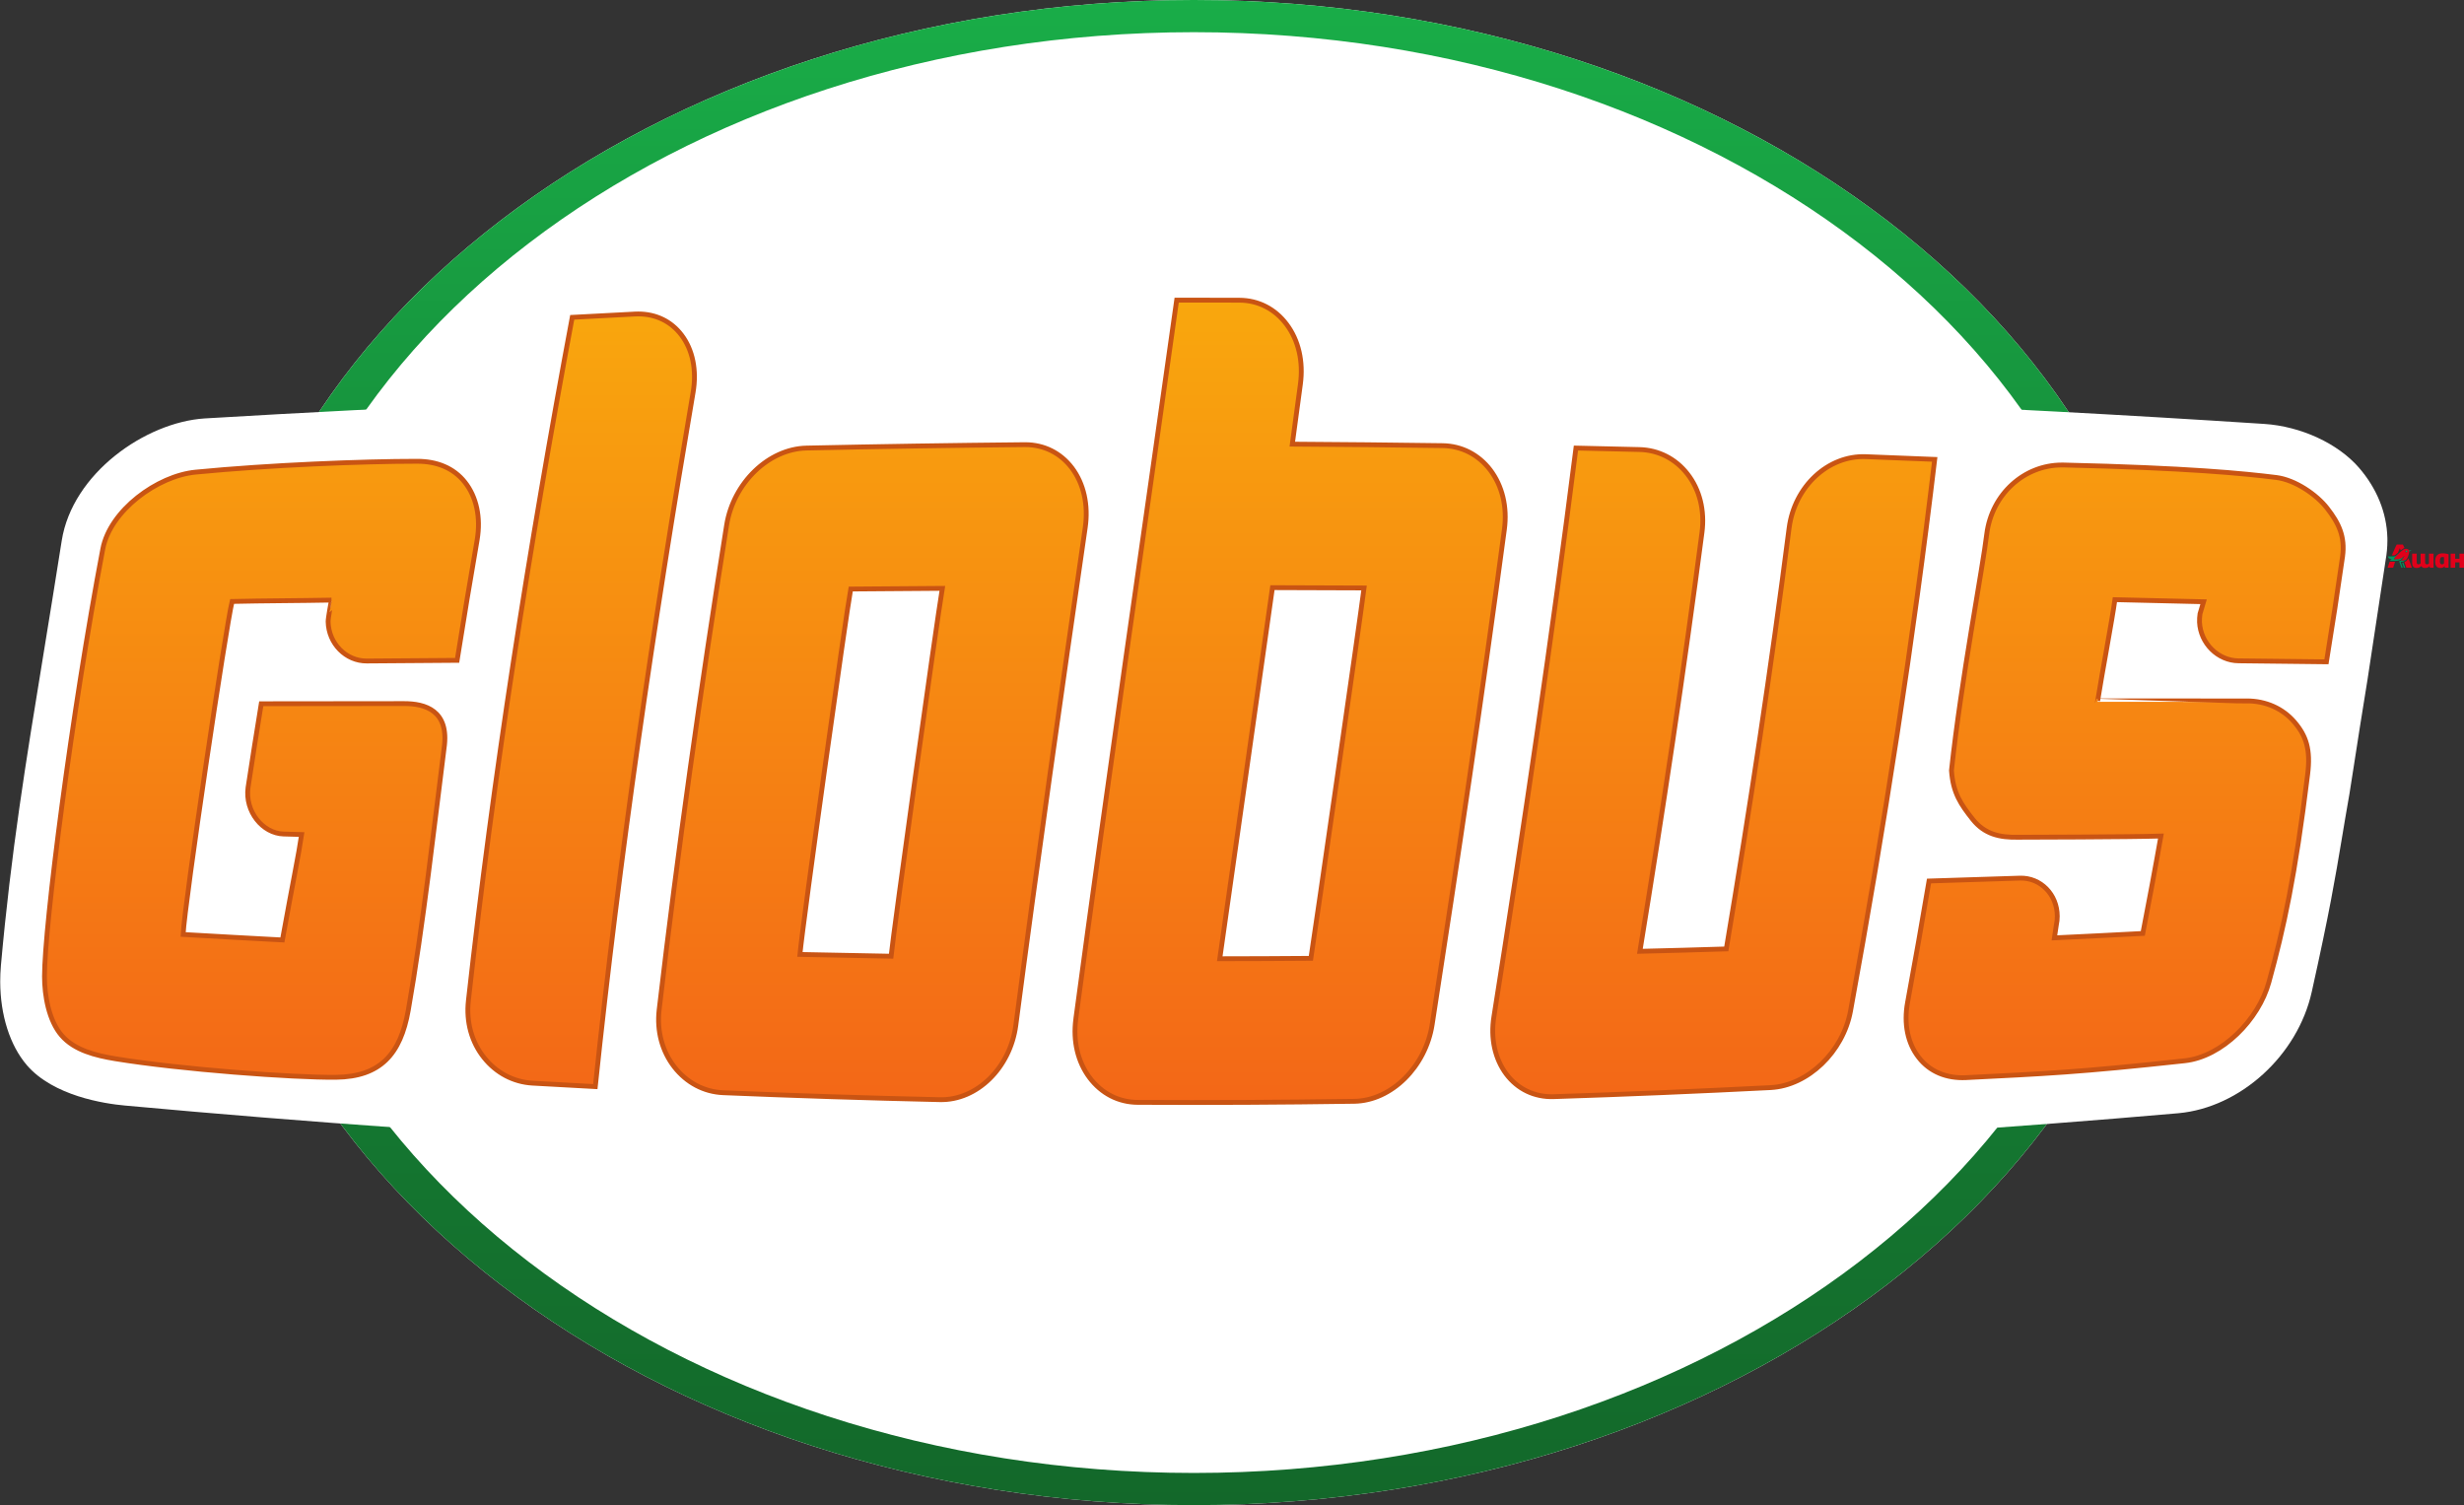
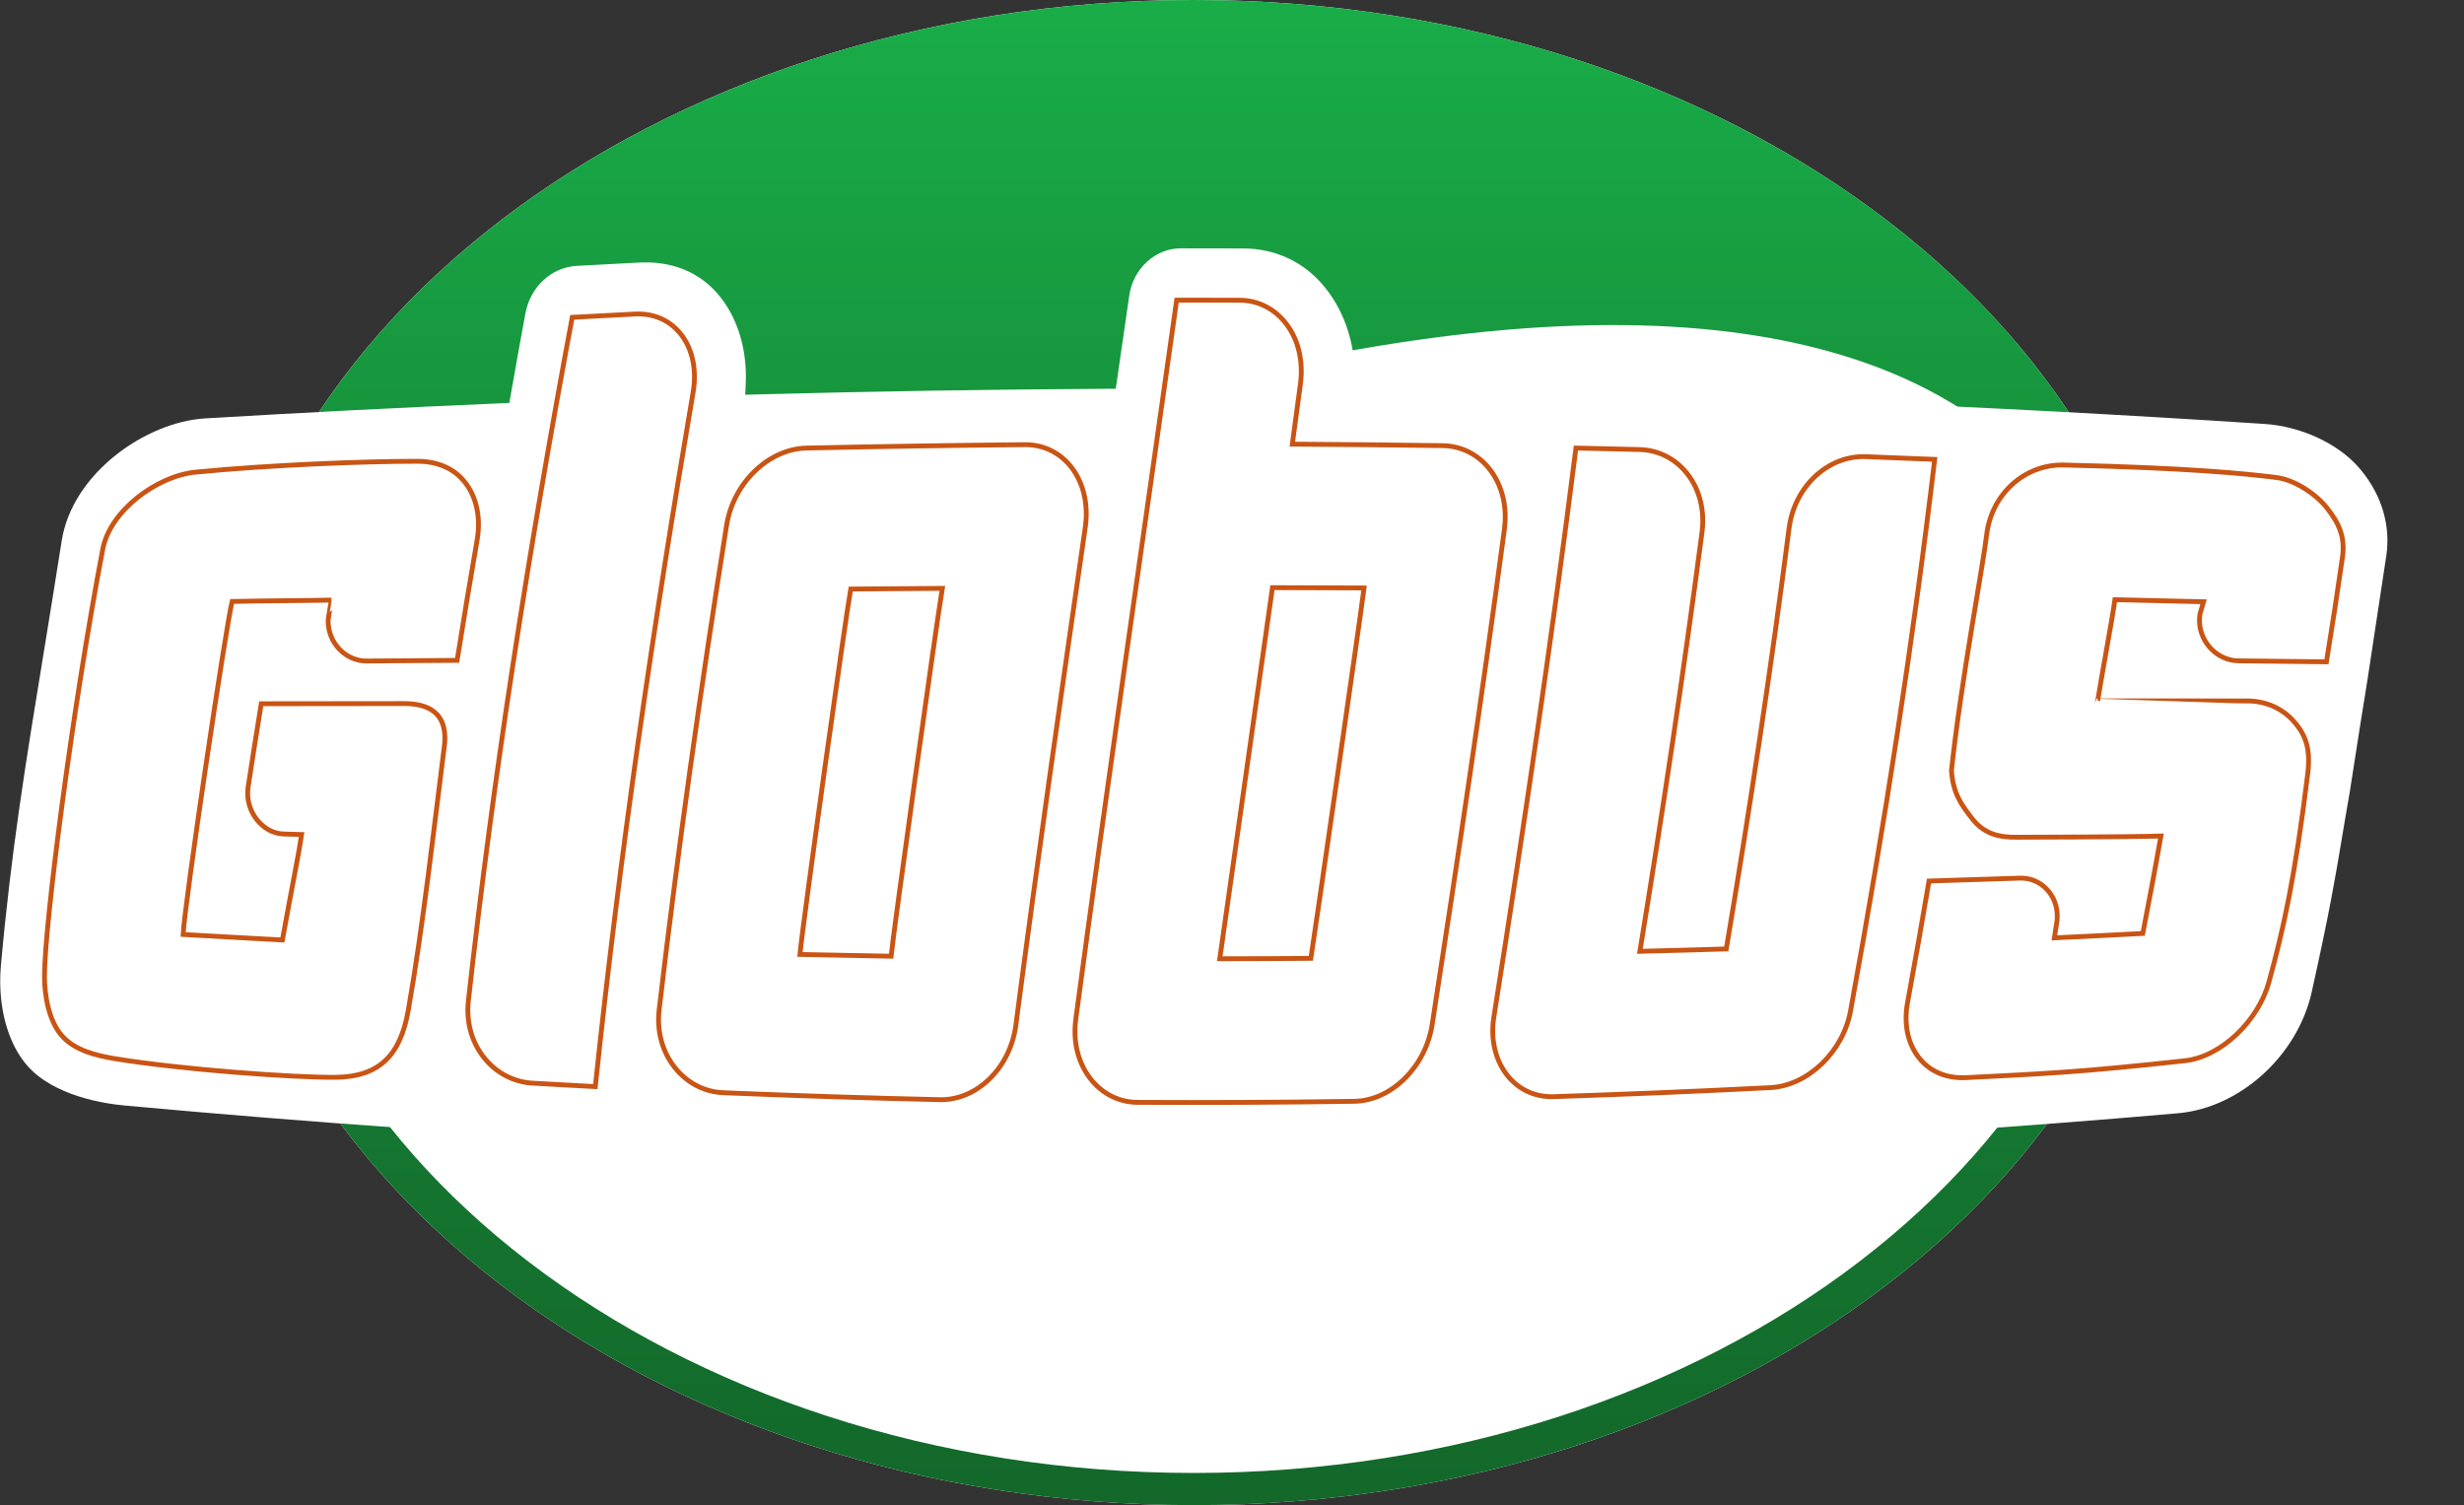
<svg xmlns="http://www.w3.org/2000/svg" width="2580" height="1576" viewBox="0 0 2580 1576" fill="none">
  <rect x="0" y="0" width="2580" height="1576" fill="#333333" stroke="none" />
  <g clip-path="url(#clip0_4_2)">
    <path fill-rule="evenodd" clip-rule="evenodd" d="M2519.68 576.607C2519.59 576.702 2519.54 576.829 2519.54 576.96C2519.54 577.091 2519.59 577.217 2519.68 577.313C2519.77 577.403 2519.9 577.453 2520.03 577.453C2520.16 577.453 2520.29 577.403 2520.38 577.313C2520.47 577.217 2520.52 577.091 2520.52 576.96C2520.52 576.829 2520.47 576.702 2520.38 576.607C2520.29 576.517 2520.16 576.467 2520.03 576.467C2519.9 576.467 2519.77 576.517 2519.68 576.607Z" fill="white" />
    <path fill-rule="evenodd" clip-rule="evenodd" d="M2524.64 576.295H2522.5L2521.98 576.939C2521.9 577.022 2521.92 577.125 2522 577.146L2522.71 577.457L2524.7 576.544C2524.83 576.482 2524.78 576.295 2524.64 576.295ZM2516.67 586.757H2514.03C2513.35 587.151 2513.14 587.276 2512.18 587.649C2512.12 587.67 2512.1 587.733 2512.12 587.837L2514.49 594.437H2515.84L2513.66 588.376C2515.07 588.376 2518.43 588.002 2520.24 585.055C2519.7 585.926 2518.39 586.757 2516.67 586.757ZM2520.38 577.312C2520.29 577.402 2520.16 577.452 2520.03 577.452C2519.9 577.452 2519.77 577.402 2519.68 577.312C2519.59 577.217 2519.54 577.091 2519.54 576.959C2519.54 576.828 2519.59 576.702 2519.68 576.606C2519.77 576.516 2519.9 576.466 2520.03 576.466C2520.16 576.466 2520.29 576.516 2520.38 576.606C2520.18 576.407 2519.91 576.295 2519.63 576.295C2519.34 576.295 2519.07 576.407 2518.87 576.606C2518.67 576.808 2518.56 577.08 2518.56 577.364C2518.56 577.648 2518.67 577.92 2518.87 578.121C2519.07 578.321 2519.34 578.433 2519.63 578.433C2519.91 578.433 2520.18 578.321 2520.38 578.121C2520.58 577.92 2520.7 577.648 2520.7 577.364C2520.7 577.08 2520.58 576.808 2520.38 576.606C2520.57 576.814 2520.57 577.125 2520.38 577.312ZM2515.22 589.269C2515.67 589.206 2516.11 589.123 2516.48 589.019L2518.41 594.416H2517.06L2515.22 589.269ZM2517.04 582.854C2515.34 585.429 2512.74 587.255 2508.53 587.255H2502.7C2502.55 587.255 2502.55 587.11 2502.62 587.048L2504.15 585.491C2502.01 585.491 2500.77 584.224 2500.31 582.813C2500.27 582.73 2500.23 582.564 2500.39 582.564H2506.93C2507.62 582.564 2508.1 582.357 2508.49 582.004L2513.7 577.665C2511.75 579.347 2509.09 581.941 2506.68 585.262C2506.62 585.345 2506.7 585.47 2506.79 585.47H2509.88C2511.92 585.47 2514.55 585.096 2517.27 582.211C2517.33 582.149 2517.37 582.149 2517.44 582.169C2517.31 582.398 2517.19 582.626 2517.04 582.854H2517.04Z" fill="#00985F" />
    <path fill-rule="evenodd" clip-rule="evenodd" d="M2575.25 594.416H2580V579.7H2575.25V585.097H2570.76V579.7H2565.99V594.417H2570.76V588.875H2575.25V594.417V594.416ZM2518.87 578.122C2518.67 577.92 2518.56 577.648 2518.56 577.364C2518.56 577.08 2518.67 576.808 2518.87 576.607C2519.07 576.407 2519.34 576.295 2519.63 576.295C2519.91 576.295 2520.18 576.407 2520.38 576.607C2520.58 576.808 2520.7 577.08 2520.7 577.364C2520.7 577.648 2520.58 577.92 2520.38 578.122C2520.18 578.321 2519.91 578.433 2519.63 578.433C2519.34 578.433 2519.07 578.321 2518.87 578.122ZM2520.26 585.075C2522.09 582.128 2522.71 577.479 2522.71 577.479L2522 577.167C2521.92 577.146 2521.88 577.042 2521.98 576.959L2522.5 576.316C2522.17 575.672 2521.01 574.634 2519.28 574.634C2518.27 574.634 2517.37 574.904 2516.56 575.423C2516.56 575.423 2515.4 576.212 2513.7 577.686C2511.75 579.367 2509.09 581.962 2506.68 585.283C2506.62 585.387 2506.7 585.491 2506.79 585.491H2509.88C2511.92 585.491 2514.55 585.117 2517.27 582.232C2517.33 582.17 2517.37 582.17 2517.44 582.191C2517.5 582.232 2517.5 582.294 2517.48 582.357C2517.04 583.394 2515.98 585.512 2514.01 586.778H2516.65C2518.39 586.757 2519.7 585.927 2520.26 585.075ZM2517.58 588.625C2519.78 587.567 2520.74 586.528 2521.73 584.453C2522.94 587.525 2524.22 590.867 2525.41 594.416H2519.64L2517.58 588.626V588.625ZM2500 594.416H2505.83L2507.8 588.251H2502.12C2501.45 590.099 2500.73 592.112 2500 594.416ZM2507.89 581.194C2507.58 581.464 2507.2 581.527 2506.79 581.527H2504.42C2506.85 575.672 2508.93 571.354 2509.49 570.192H2516.03C2516.29 570.752 2516.88 571.999 2517.71 573.805C2516.38 574.178 2515.38 574.967 2513.76 576.295C2513.43 575.464 2513.12 574.697 2512.77 573.929C2512.1 575.361 2511.44 577.084 2510.84 578.765L2507.89 581.194ZM2543.94 592.797L2544.26 594.416H2548.12V579.7H2543.34V589.913C2542.95 590.411 2542.08 590.93 2541.35 590.93C2540.02 590.93 2539.29 590.162 2539.29 588.792V579.7H2534.54V589.913C2534.15 590.411 2533.19 590.93 2532.4 590.93C2531.18 590.93 2530.49 590.162 2530.49 588.792V579.7H2525.74V589.415C2525.74 592.964 2527.28 594.708 2530.49 594.708C2532.82 594.708 2534.17 593.857 2535.25 592.715C2535.97 594.044 2537.32 594.708 2539.29 594.708C2541.62 594.728 2542.91 593.898 2543.94 592.798L2543.94 592.797ZM2559.06 589.912C2558.62 590.411 2557.91 590.929 2556.75 590.929C2555.46 590.929 2554.76 589.725 2554.76 587.442C2554.76 584.619 2555.53 583.208 2557.06 583.208C2557.96 583.208 2558.41 583.269 2559.06 583.415V589.912ZM2555.15 594.728H2555.3C2557.42 594.707 2558.89 593.981 2559.7 592.797L2559.95 594.416H2563.83V580.322C2562.27 579.824 2560.49 579.409 2557.15 579.409C2552.39 579.409 2549.8 582.315 2549.8 587.629C2549.8 592.548 2551.62 594.707 2555.15 594.728Z" fill="#E0001A" />
  </g>
  <g clip-path="url(#clip1_4_2)">
    <path d="M1250.01 0C683.546 0 222.717 353.474 222.717 788.01C222.717 1222.51 683.546 1576 1250.01 1576C1816.48 1576 2277.33 1222.51 2277.33 788.01C2277.33 353.474 1816.48 0 1250.01 0Z" fill="white" />
-     <path fill-rule="evenodd" clip-rule="evenodd" d="M1250.01 -0.004C683.563 -0.004 222.713 353.49 222.713 788.006C222.713 1222.5 683.563 1576 1250.01 1576C1816.5 1576 2277.33 1222.5 2277.33 788.006C2277.33 353.49 1816.5 -0.004 1250.01 -0.004ZM264.406 788.006C264.406 372.104 706.521 33.706 1250.03 33.706C1793.5 33.706 2235.74 372.104 2235.74 788.006C2235.74 1203.97 1793.5 1542.31 1250.03 1542.31C706.521 1542.31 264.406 1203.97 264.406 788.006Z" fill="url(#paint0_linear_4_2)" />
+     <path fill-rule="evenodd" clip-rule="evenodd" d="M1250.01 -0.004C683.563 -0.004 222.713 353.49 222.713 788.006C222.713 1222.5 683.563 1576 1250.01 1576C1816.5 1576 2277.33 1222.5 2277.33 788.006C2277.33 353.49 1816.5 -0.004 1250.01 -0.004ZM264.406 788.006C1793.5 33.706 2235.74 372.104 2235.74 788.006C2235.74 1203.97 1793.5 1542.31 1250.03 1542.31C706.521 1542.31 264.406 1203.97 264.406 788.006Z" fill="url(#paint0_linear_4_2)" />
    <path d="M1182.47 309.27L1168.28 407.047L1159.02 407.107C1037.54 407.754 917.433 409.674 791.848 413.009L780.308 413.352L780.834 401.893C782.41 367.597 773.295 335.725 755.126 312.181C736.412 287.727 709.068 274.752 675.964 274.752C673.821 274.752 671.659 274.772 669.456 274.913C647.629 276.025 625.762 277.157 603.874 278.389C577.359 279.845 555.249 300.358 550.116 328.268C544.861 356.703 539.788 385.119 534.796 413.453L533.281 421.901L524.651 422.285C422.024 426.65 317.639 431.966 214.305 438.13C152.422 442.091 75.725 495.607 64.63 566.16C57.94 608.561 51.675 647.162 45.754 683.439C26.675 799.91 11.659 891.866 0.968 1010.8C0.463 1016.62 0.2 1022.4 0.22 1028.1C0.342 1062.92 10.366 1094.69 28.191 1115.41C55.939 1147.56 109.314 1155.67 130.959 1157.61C520.104 1193.34 888.796 1210.68 1258.15 1210.68H1258.2C1599.06 1210.68 1933.64 1195.95 2280.97 1165.63C2345.76 1159.75 2405.8 1105.12 2420.58 1038.59C2439.39 953.991 2444.99 920.422 2452.1 877.941C2454.43 864.097 2456.87 849.182 2460.05 831.276C2460.47 828.911 2461.89 819.797 2463.85 807.084C2467.83 781.397 2474.09 741.058 2478.96 711.673L2497.92 586.633C2499.15 579.802 2499.78 572.991 2499.8 566.282V565.554C2499.8 564.705 2499.8 563.856 2499.76 563.008C2499.03 536.694 2488.7 511.25 2469.91 489.605C2447.98 464.322 2409.16 446.396 2370.92 443.89C2077.21 424.73 1796.73 413.292 1513.49 408.926L1504.39 408.785C1489.74 408.542 1459.22 408.158 1428.95 407.875L1418.22 407.734L1418.38 397.022C1418.38 396.032 1418.46 395.022 1418.64 392.758C1418.4 359.674 1408.15 328.147 1389.66 303.955C1368.48 275.782 1337.28 260.241 1301.83 260.12C1280.02 260.019 1258.2 260.019 1236.37 260.019C1209.71 260.039 1186.53 281.259 1182.47 309.27Z" fill="white" />
-     <path fill-rule="evenodd" clip-rule="evenodd" d="M1253.43 315.273H1241.5L1232.06 315.293C1196.82 566.181 1160.04 817.129 1126.55 1067.29L1126.51 1068L1126.43 1068.34C1123.41 1091.22 1128.59 1112.9 1140.92 1129.39C1153.31 1145.93 1171.19 1155.18 1191.32 1155.28C1266.89 1155.67 1342.49 1155.28 1418.04 1154.17C1456.82 1153.61 1492.79 1118.06 1499.6 1073.65C1526.5 900.151 1552.21 727.295 1575.19 555.287C1578.36 531.743 1573.03 509.754 1560.38 493.081C1548.11 477.014 1530.38 467.919 1510.52 467.636C1458.03 466.909 1405.57 466.363 1353.12 466.06L1361.61 403.308C1364.8 379.541 1359.69 357.249 1347.18 340.656C1335.11 324.448 1317.53 315.434 1297.79 315.353C1282.99 315.313 1268.18 315.273 1253.43 315.273ZM1332.37 616.321C1364.32 616.402 1396.25 616.443 1428.28 616.645C1423.51 654.013 1376.73 978.344 1372.58 1004.5C1340.79 1004.72 1308.99 1004.86 1277.19 1004.9C1282.45 967.128 1328.85 642.271 1332.37 616.321ZM664.97 329.804C643.042 330.935 621.114 332.067 599.166 333.28C553.876 575.315 516.467 814.057 490.436 1048.7C487.95 1070.99 493.81 1092.25 506.947 1108.56C512.999 1116.31 520.628 1122.69 529.327 1127.27C538.026 1131.85 547.597 1134.54 557.412 1135.15C579.44 1136.43 601.349 1137.62 623.337 1138.79C648.499 899.141 683.765 657.732 725.701 412.059C729.703 388.817 725.337 367.273 713.514 351.711C702.681 337.443 686.736 329.723 668.244 329.723C667.172 329.723 666.061 329.763 664.97 329.804ZM1072.93 466.585C996.738 467.313 920.547 468.505 844.375 470.163C804.662 471.072 767.88 506.723 760.806 550.881C733.745 721.353 709.756 890.633 690.172 1058.44C687.646 1080.51 693.264 1101.71 706.118 1118.22C718.931 1134.63 737.099 1144.33 757.249 1145.18C832.935 1148.33 908.521 1150.76 984.127 1152.43C1022.93 1153.36 1057.79 1119.07 1063.65 1074.6C1086.35 901.405 1111.11 727.618 1136.31 553.59C1139.77 529.782 1134.79 507.571 1122.44 491.08C1116.81 483.417 1109.44 477.2 1100.94 472.942C1092.44 468.684 1083.05 466.505 1073.54 466.585H1072.93ZM837.584 1000.37C841.081 963.833 885.926 643.868 890.776 617.777C922.749 617.453 954.701 617.231 986.694 617.049C980.368 654.822 935.542 976.829 933.036 1002.25C901.216 1001.73 869.4 1001.1 837.584 1000.37ZM1564.26 1065.51C1560.58 1088.25 1565.33 1109.63 1577.15 1125.57C1582.85 1133.32 1590.37 1139.55 1599.05 1143.69C1607.73 1147.83 1617.3 1149.76 1626.91 1149.3C1702.59 1146.86 1778.3 1143.68 1854.03 1139.82C1892.93 1137.74 1929.84 1102.33 1937.66 1059.57C1973.31 864.622 2003.24 671.92 2025.79 482.026C2001.81 481.047 1977.82 480.097 1953.83 479.176C1914.09 477.58 1879.03 510.38 1873.37 553.731C1854.25 701.098 1832.31 848.086 1807.57 994.613C1777.41 995.546 1747.26 996.388 1717.11 997.139C1741.1 851.281 1762.77 705.049 1782.1 558.501C1785.11 535.461 1779.66 513.675 1766.9 497.325C1761 489.556 1753.42 483.219 1744.73 478.786C1736.04 474.353 1726.46 471.937 1716.7 471.719C1694.49 471.153 1672.3 470.607 1650.15 470.163C1625.23 667.312 1595.82 865.916 1564.26 1065.51ZM436.474 484.006C380.129 484.006 282.272 487.806 204.888 495.364C164.751 499.224 115.297 535.421 107.617 575.962C75.18 746.474 46.562 970.664 46.562 1023.37C46.562 1043.34 51.049 1069.55 64.509 1085.17C77.949 1100.76 100.2 1106.21 120.571 1109.55C188.619 1120.76 307.151 1129.5 351.815 1129.01C398.399 1128.46 419.398 1104.66 427.482 1059C442.902 971.756 455.31 860.439 464.991 784.348C470.751 744.817 445.044 737.683 423.197 737.723L273.562 737.885C268.671 768.22 264.225 795.565 259.718 825.678C256.343 850.758 275.078 873.636 296.864 874.283C301.351 874.485 311.334 874.646 315.821 874.788C312.365 898.211 307.655 918.987 295.691 985.236C263.335 983.639 224.088 981.234 191.752 979.476C193.389 946.332 236.719 655.731 243.025 630.792C275.401 630.024 314.608 630.024 347.045 629.357C347.005 629.357 343.468 648.658 343.569 651.811C343.973 674.81 362.162 693.282 384.05 693.14L478.654 692.453C485.343 650.396 492.376 608.157 499.693 565.897C503.492 542.777 498.944 521.314 486.758 505.914C474.955 490.918 457.311 484.006 437.041 484.006H436.474ZM2158.84 487.907C2119.63 487.907 2085.55 518.262 2080.28 560.218C2076.28 594.616 2053.6 712.299 2043.34 807.731C2044.99 831.639 2053.4 843.503 2065.59 858.923C2077.81 874.242 2093.36 878.183 2113.59 877.658C2133.82 877.132 2231.67 877.435 2262.66 876.405C2256.62 910.456 2250.3 944.458 2243.7 978.405C2212.84 980.001 2182 981.598 2151.12 983.033L2153.16 969.472C2153.82 966.461 2154.13 963.49 2154.13 960.357C2154.13 937.54 2136.54 919.776 2114.96 920.463C2083.27 921.534 2051.54 922.524 2019.83 923.514C2012.64 965.982 2005.15 1008.4 1997.36 1050.76C1993.28 1072.83 1997.42 1093.4 2009.12 1108.32C2020.7 1123.25 2038.28 1130.38 2058.57 1129.37C2141.56 1125.19 2175.71 1123.92 2287.51 1111.73C2326.74 1107.49 2365 1068.72 2375.73 1029.39C2391.21 973.11 2403.2 918.583 2416.29 811.874C2419.55 785.783 2414.82 771.515 2402.35 756.984C2390.22 742.877 2372.56 734.914 2352.59 734.914C2352.65 734.874 2227.41 734.854 2196.43 734.854C2200.57 708.5 2212.03 647.546 2214.47 628.912C2245.5 629.599 2276.4 630.327 2307.34 631.095L2303.58 643.706C2303.13 646.607 2302.95 649.543 2303.04 652.477C2304.13 674.668 2322.36 692.796 2344 692.938C2374.66 693.281 2405.34 693.605 2435.96 693.969C2442.02 656.964 2447.66 620.182 2452.85 583.602C2455.58 562.967 2449.05 548.962 2436.64 533.076C2425.83 519.111 2403.38 503.448 2383.43 500.983C2349.38 496.739 2291.21 490.918 2160.63 487.907H2158.84Z" fill="url(#paint1_linear_4_2)" />
    <path d="M1232.06 314.283C1196.81 565.17 1160.03 816.119 1126.54 1066.3L1126.5 1066.99L1126.44 1067.33C1123.41 1090.23 1128.58 1111.89 1140.91 1128.4C1153.3 1144.92 1171.19 1154.19 1191.34 1154.27C1266.88 1154.66 1342.49 1154.27 1418.03 1153.16C1456.82 1152.58 1492.79 1117.05 1499.62 1072.64C1526.52 899.142 1552.23 726.285 1575.21 554.297C1578.36 530.733 1573.02 508.744 1560.39 492.071C1548.1 476.024 1530.38 466.909 1510.51 466.626C1458.03 465.899 1405.56 465.353 1353.14 465.05C1355.95 444.153 1358.8 423.215 1361.61 402.298C1364.82 378.551 1359.69 356.259 1347.18 339.626C1335.11 323.458 1317.53 314.424 1297.78 314.344C1281.17 314.303 1264.56 314.263 1247.98 314.263C1242.67 314.263 1237.35 314.263 1232.06 314.283ZM1332.36 615.312C1364.33 615.392 1396.25 615.453 1428.28 615.635C1423.51 653.003 1376.74 977.334 1372.58 1003.47C1340.79 1003.73 1308.96 1003.87 1277.19 1003.89C1282.46 966.118 1328.87 641.282 1332.36 615.312ZM664.986 328.814C643.058 329.925 621.13 331.057 599.161 332.27C553.871 574.326 516.462 813.047 490.451 1047.71C487.945 1070 493.806 1091.24 506.943 1107.57C519.655 1123.45 537.581 1132.95 557.407 1134.14C579.436 1135.42 601.364 1136.63 623.333 1137.78C648.494 898.131 683.761 656.722 725.696 411.049C729.718 387.807 725.353 366.263 713.53 350.722C702.677 336.433 686.752 328.733 668.239 328.733C667.168 328.733 666.057 328.753 664.986 328.814ZM1072.95 465.596C996.734 466.323 920.542 467.516 844.37 469.153C804.657 470.062 767.875 505.733 760.822 549.871C733.76 720.363 709.751 889.623 690.167 1057.43C687.641 1079.52 693.28 1100.7 706.113 1117.21C718.926 1133.62 737.095 1143.32 757.265 1144.17C832.931 1147.32 908.537 1149.75 984.122 1151.44C1022.95 1152.35 1057.81 1118.06 1063.65 1073.61C1086.34 900.374 1111.1 726.608 1136.3 552.58C1139.78 528.792 1134.79 506.561 1122.46 490.07C1110.54 474.306 1093.22 465.596 1073.53 465.596H1072.95ZM837.579 999.383C841.076 962.823 885.902 642.858 890.772 616.767C922.745 616.464 954.717 616.221 986.689 616.059C980.384 653.812 935.538 975.819 933.031 1001.24C901.241 1000.72 869.39 1000.09 837.579 999.383ZM1564.25 1064.5C1560.57 1087.24 1565.32 1108.64 1577.15 1124.56C1589.11 1140.45 1606.71 1148.96 1626.9 1148.29C1702.59 1145.85 1778.3 1142.67 1854.02 1138.81C1892.93 1136.73 1929.85 1101.32 1937.65 1058.58C1973.3 863.612 2003.25 670.93 2025.79 481.016C2001.74 480.026 1977.79 479.116 1953.82 478.166C1914.09 476.59 1879.04 509.371 1873.36 552.721C1854.63 698.516 1832.42 845.565 1807.56 993.603C1777.39 994.553 1747.27 995.382 1717.1 996.109C1741.15 849.021 1763.08 702.74 1782.12 557.491C1785.13 534.451 1779.67 512.685 1766.9 496.315C1754.53 480.389 1736.62 471.214 1716.7 470.709C1694.51 470.143 1672.29 469.617 1650.14 469.153C1625.23 666.302 1595.82 864.906 1564.25 1064.5ZM436.47 482.996C380.125 482.996 282.268 486.816 204.883 494.354C164.746 498.235 115.292 534.431 107.612 574.952C75.196 745.464 46.578 969.654 46.578 1022.36C46.578 1042.35 51.044 1068.56 64.504 1084.16C77.944 1099.75 100.195 1105.2 120.567 1108.56C188.614 1119.75 307.167 1128.49 351.811 1128.02C398.395 1127.45 419.393 1103.65 427.477 1057.99C442.897 970.746 455.306 859.429 465.007 783.338C470.747 743.827 445.039 736.693 423.192 736.713C371.616 736.794 325.153 736.814 273.557 736.875C268.666 767.21 264.22 794.555 259.713 824.668C256.338 849.748 275.073 872.626 296.88 873.273C301.346 873.455 311.33 873.636 315.816 873.798C312.361 897.201 307.672 917.977 295.687 984.226C263.351 982.629 224.083 980.224 191.747 978.466C193.384 945.322 236.735 654.721 243.04 629.782C275.417 629.014 314.624 629.014 347.041 628.347C347.021 628.347 343.464 647.648 343.565 650.821C343.969 673.8 362.178 692.272 384.046 692.13C415.573 691.908 447.121 691.685 478.649 691.443C485.338 649.386 492.371 607.147 499.687 564.888C503.487 541.767 498.96 520.324 486.773 504.904C474.95 489.908 457.307 482.996 437.036 482.996H436.47ZM2158.85 486.897C2119.62 486.897 2085.55 517.273 2080.28 559.209C2076.27 593.606 2053.6 711.289 2043.33 806.721C2044.99 830.609 2053.4 842.493 2065.6 857.913C2077.81 873.232 2093.37 877.173 2113.58 876.648C2113.58 876.648 2231.67 876.446 2262.65 875.395C2258.16 901.425 2247.43 958.62 2243.69 977.395C2212.83 979.012 2182.01 980.588 2151.11 982.023C2151.78 977.496 2152.49 972.969 2153.15 968.462C2153.84 965.471 2154.12 962.48 2154.12 959.347C2154.12 936.53 2136.54 918.766 2114.96 919.473C2083.27 920.544 2051.54 921.514 2019.83 922.504C2012.65 964.804 2005.22 1007.22 1997.35 1049.75C1993.27 1071.82 1997.41 1092.41 2009.12 1107.31C2020.7 1122.24 2038.28 1129.37 2058.57 1128.38C2141.55 1124.18 2175.71 1122.91 2287.51 1110.72C2326.74 1106.5 2364.99 1067.71 2375.73 1028.38C2391.21 972.1 2403.19 917.573 2416.29 810.864C2419.54 784.773 2414.81 770.505 2402.36 755.974C2390.22 741.867 2372.55 733.904 2352.59 733.904C2352.67 733.864 2227.4 733.844 2196.42 733.844C2200.59 707.49 2212.02 646.536 2214.47 627.902C2245.47 628.59 2276.39 629.337 2307.34 630.085C2306.12 634.269 2304.85 638.452 2303.58 642.696C2303.14 645.598 2302.96 648.534 2303.05 651.467C2304.12 673.658 2322.37 691.786 2344 691.948C2374.65 692.272 2405.35 692.595 2435.97 692.979C2442.04 655.954 2447.65 619.172 2452.87 582.592C2455.58 561.957 2449.07 547.951 2436.64 532.066C2425.83 518.101 2403.37 502.459 2383.43 499.973C2349.37 495.749 2291.23 489.908 2160.63 486.897H2158.85Z" stroke="#C95413" stroke-width="5.053" stroke-miterlimit="10" />
  </g>
  <defs>
    <linearGradient id="paint0_linear_4_2" x1="2277.33" y1="1576.02" x2="2277.33" y2="-0.009" gradientUnits="userSpaceOnUse">
      <stop stop-color="#13682A" />
      <stop offset="0.6" stop-color="#168A39" />
      <stop offset="1" stop-color="#19AD48" />
    </linearGradient>
    <linearGradient id="paint1_linear_4_2" x1="2453.48" y1="1155.42" x2="2453.48" y2="315.268" gradientUnits="userSpaceOnUse">
      <stop stop-color="#F36717" />
      <stop offset="1" stop-color="#F9A70D" />
    </linearGradient>
    <clipPath id="clip0_4_2">
-       <rect width="80" height="25" fill="white" transform="translate(2500 570)" />
-     </clipPath>
+       </clipPath>
    <clipPath id="clip1_4_2">
      <rect width="2500" height="1576" fill="white" />
    </clipPath>
  </defs>
</svg>